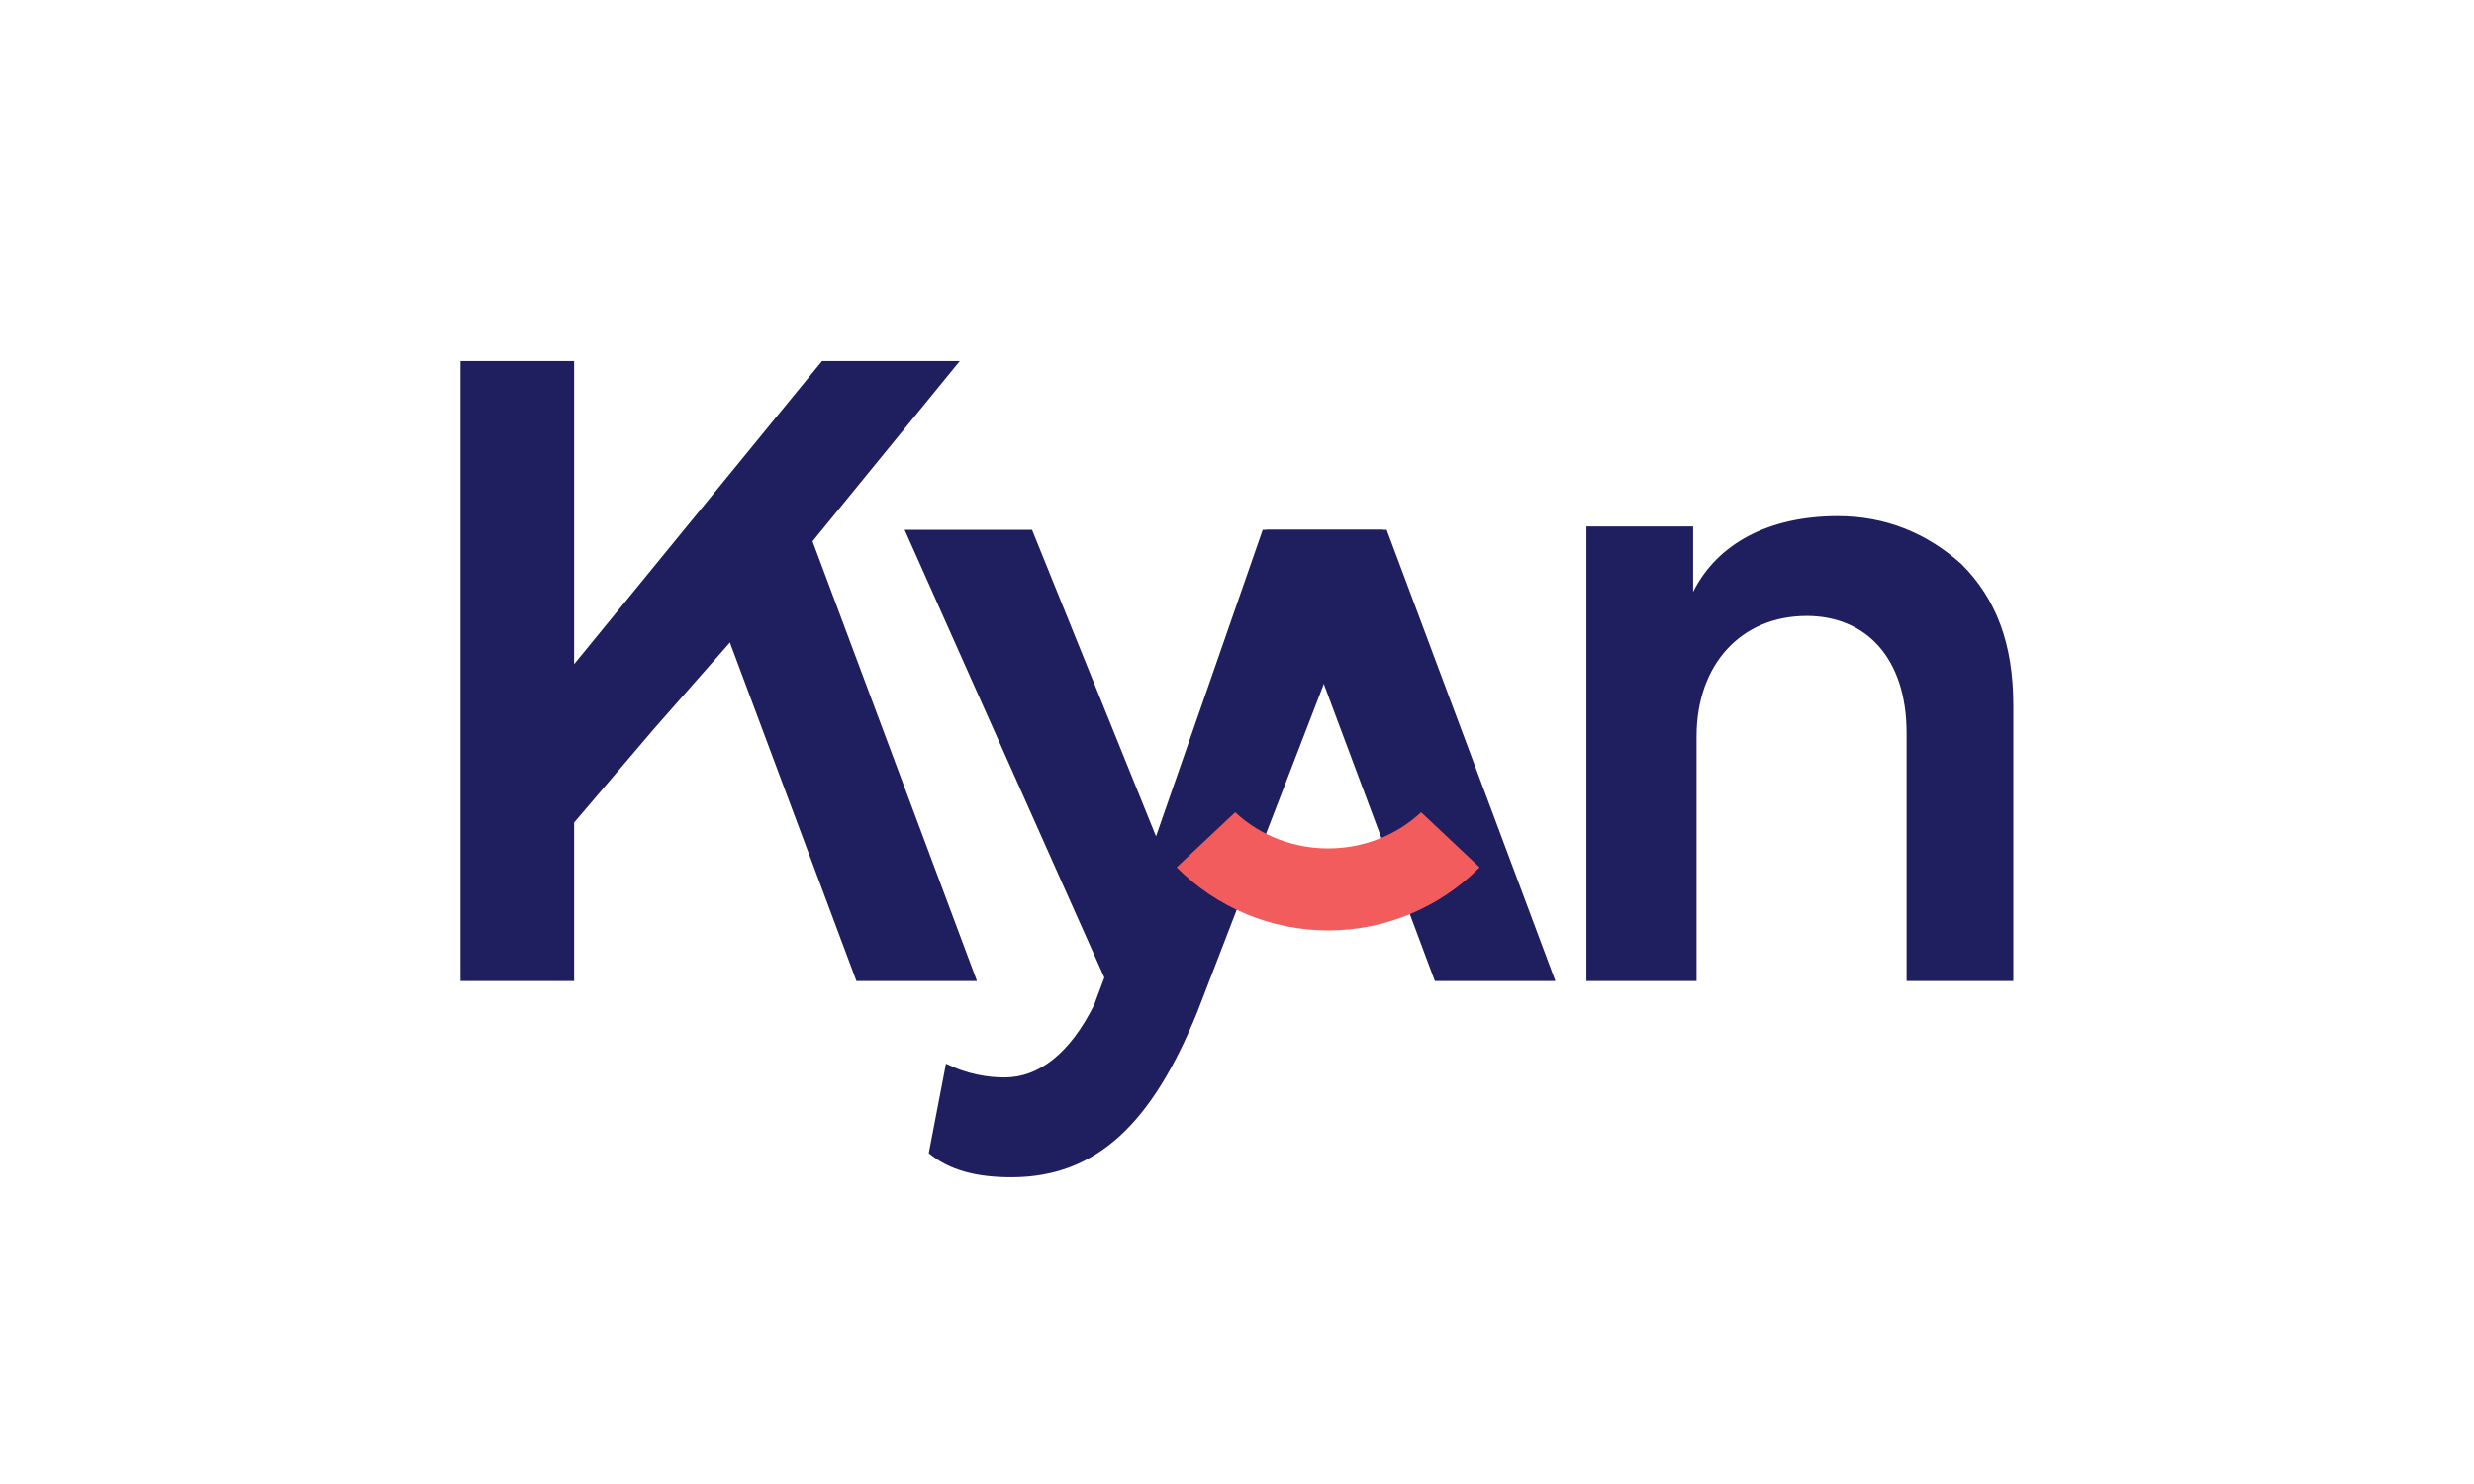
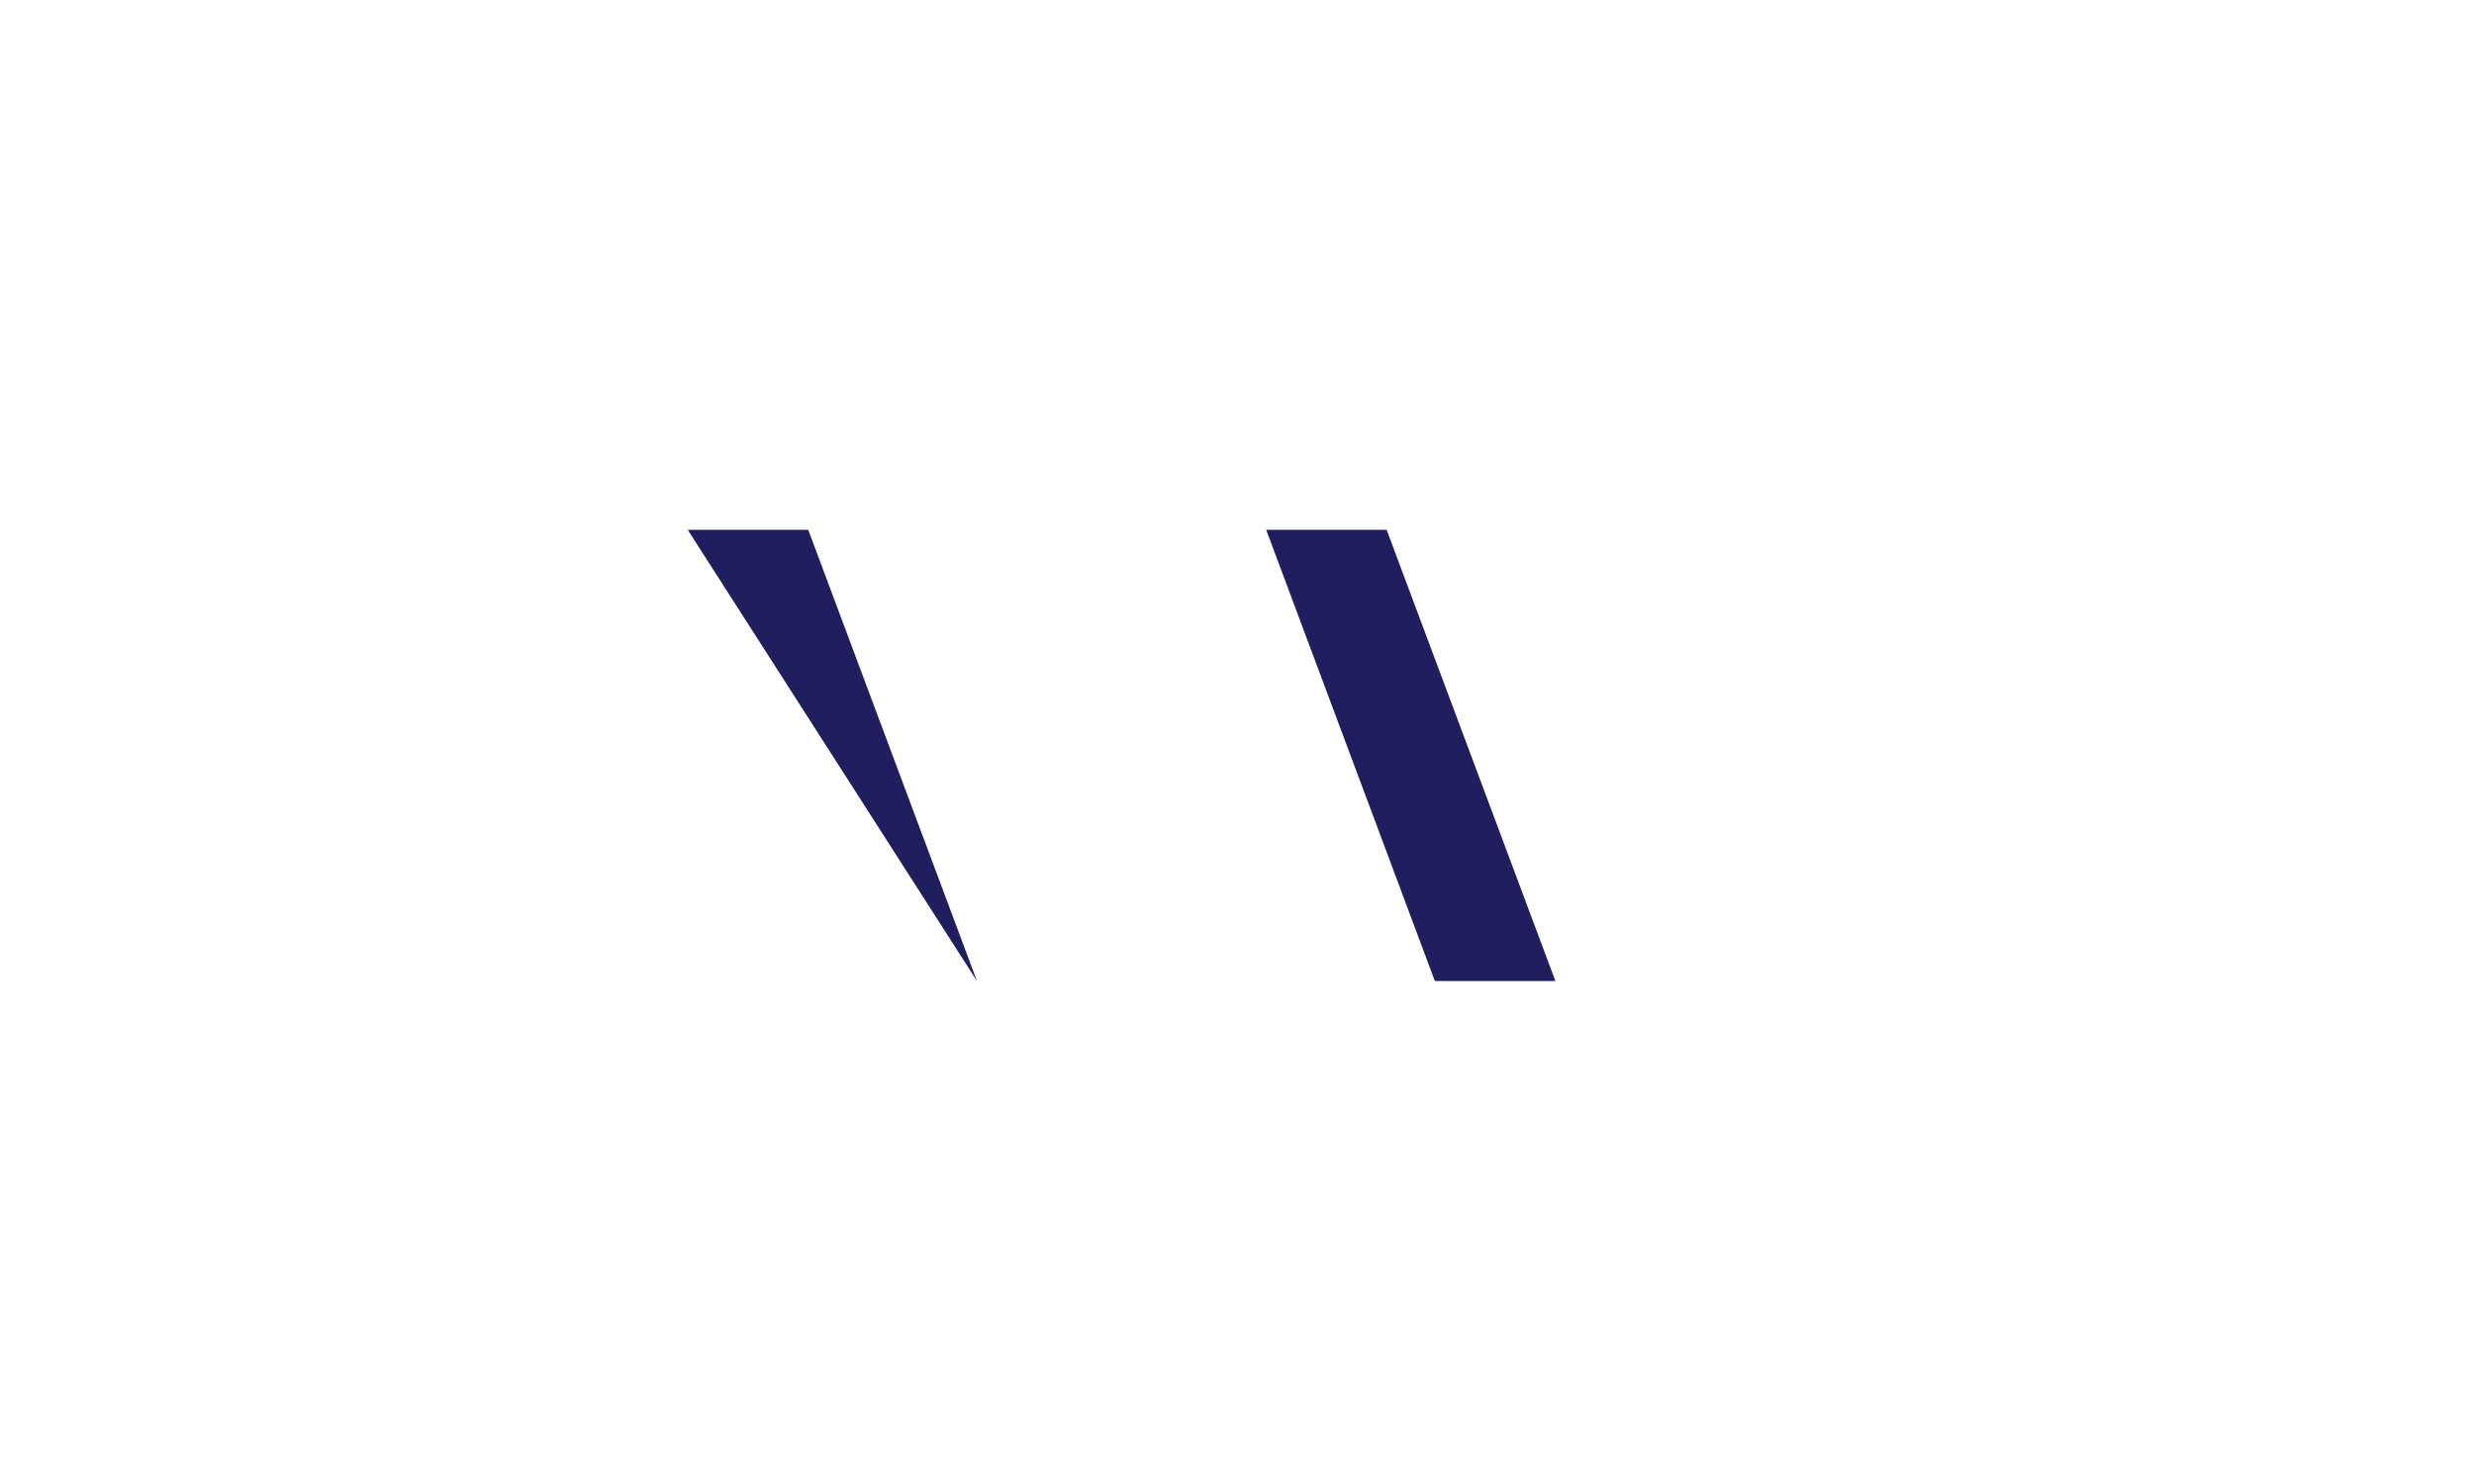
<svg xmlns="http://www.w3.org/2000/svg" width="200" zoomAndPan="magnify" viewBox="0 0 150 90" height="120" preserveAspectRatio="xMidYMid meet" version="1.0">
  <defs>
    <clipPath id="0cdc0f7bc0">
-       <path d="M 54 31 L 122.348 31 L 122.348 71.398 L 54 71.398 Z M 54 31 " clip-rule="nonzero" />
-     </clipPath>
+       </clipPath>
    <clipPath id="970129deeb">
-       <path d="M 27.848 21.898 L 59 21.898 L 59 60 L 27.848 60 Z M 27.848 21.898 " clip-rule="nonzero" />
-     </clipPath>
+       </clipPath>
  </defs>
  <g clip-path="url(#0cdc0f7bc0)">
-     <path fill="#1f1e5f" d="M 70.09 50.723 L 62.574 32.133 L 54.848 32.133 L 66.957 59.285 L 66.332 60.957 C 64.871 63.883 62.992 65.344 60.902 65.344 C 59.859 65.344 58.605 65.133 57.355 64.508 L 56.312 69.938 C 57.562 70.984 59.234 71.398 61.32 71.398 C 66.539 71.398 69.879 68.059 72.594 61.375 L 83.867 32.133 L 76.559 32.133 Z M 102.863 59.496 L 102.863 44.664 C 102.863 40.281 105.578 37.355 109.543 37.355 C 113.094 37.355 115.598 39.863 115.598 44.457 L 115.598 59.496 L 122.07 59.496 L 122.07 42.785 C 122.07 39.027 121.023 36.312 118.938 34.223 C 116.852 32.344 114.344 31.301 111.422 31.301 C 107.246 31.301 104.117 32.969 102.656 35.895 L 102.656 31.926 L 96.184 31.926 L 96.184 59.496 Z M 102.863 59.496 " fill-opacity="1" fill-rule="nonzero" />
-   </g>
-   <path fill="#1f1e5f" d="M 84.074 32.133 L 76.77 32.133 L 86.996 59.496 L 94.305 59.496 Z M 49.004 32.133 L 41.699 32.133 L 51.926 59.496 L 59.234 59.496 Z M 49.004 32.133 " fill-opacity="1" fill-rule="nonzero" />
+     </g>
+   <path fill="#1f1e5f" d="M 84.074 32.133 L 76.77 32.133 L 86.996 59.496 L 94.305 59.496 Z M 49.004 32.133 L 41.699 32.133 L 59.234 59.496 Z M 49.004 32.133 " fill-opacity="1" fill-rule="nonzero" />
  <g clip-path="url(#970129deeb)">
    <path fill="#1f1e5f" d="M 44.203 39.027 L 58.191 21.898 L 49.84 21.898 L 34.809 40.281 L 34.809 21.898 L 27.918 21.898 L 27.918 59.496 L 34.809 59.496 L 34.809 49.887 L 39.609 44.25 Z M 44.203 39.027 " fill-opacity="1" fill-rule="nonzero" />
  </g>
-   <path fill="#f35c5c" d="M 74.891 49.262 C 78.02 52.184 83.031 52.184 86.164 49.262 L 89.711 52.602 C 89.109 53.207 88.457 53.75 87.746 54.227 C 87.039 54.703 86.289 55.105 85.5 55.434 C 84.715 55.762 83.898 56.012 83.062 56.18 C 82.227 56.344 81.379 56.43 80.527 56.43 C 79.672 56.43 78.828 56.344 77.988 56.18 C 77.152 56.012 76.34 55.762 75.551 55.434 C 74.762 55.105 74.016 54.703 73.305 54.227 C 72.598 53.75 71.941 53.207 71.34 52.602 Z M 74.891 49.262 " fill-opacity="1" fill-rule="evenodd" />
</svg>